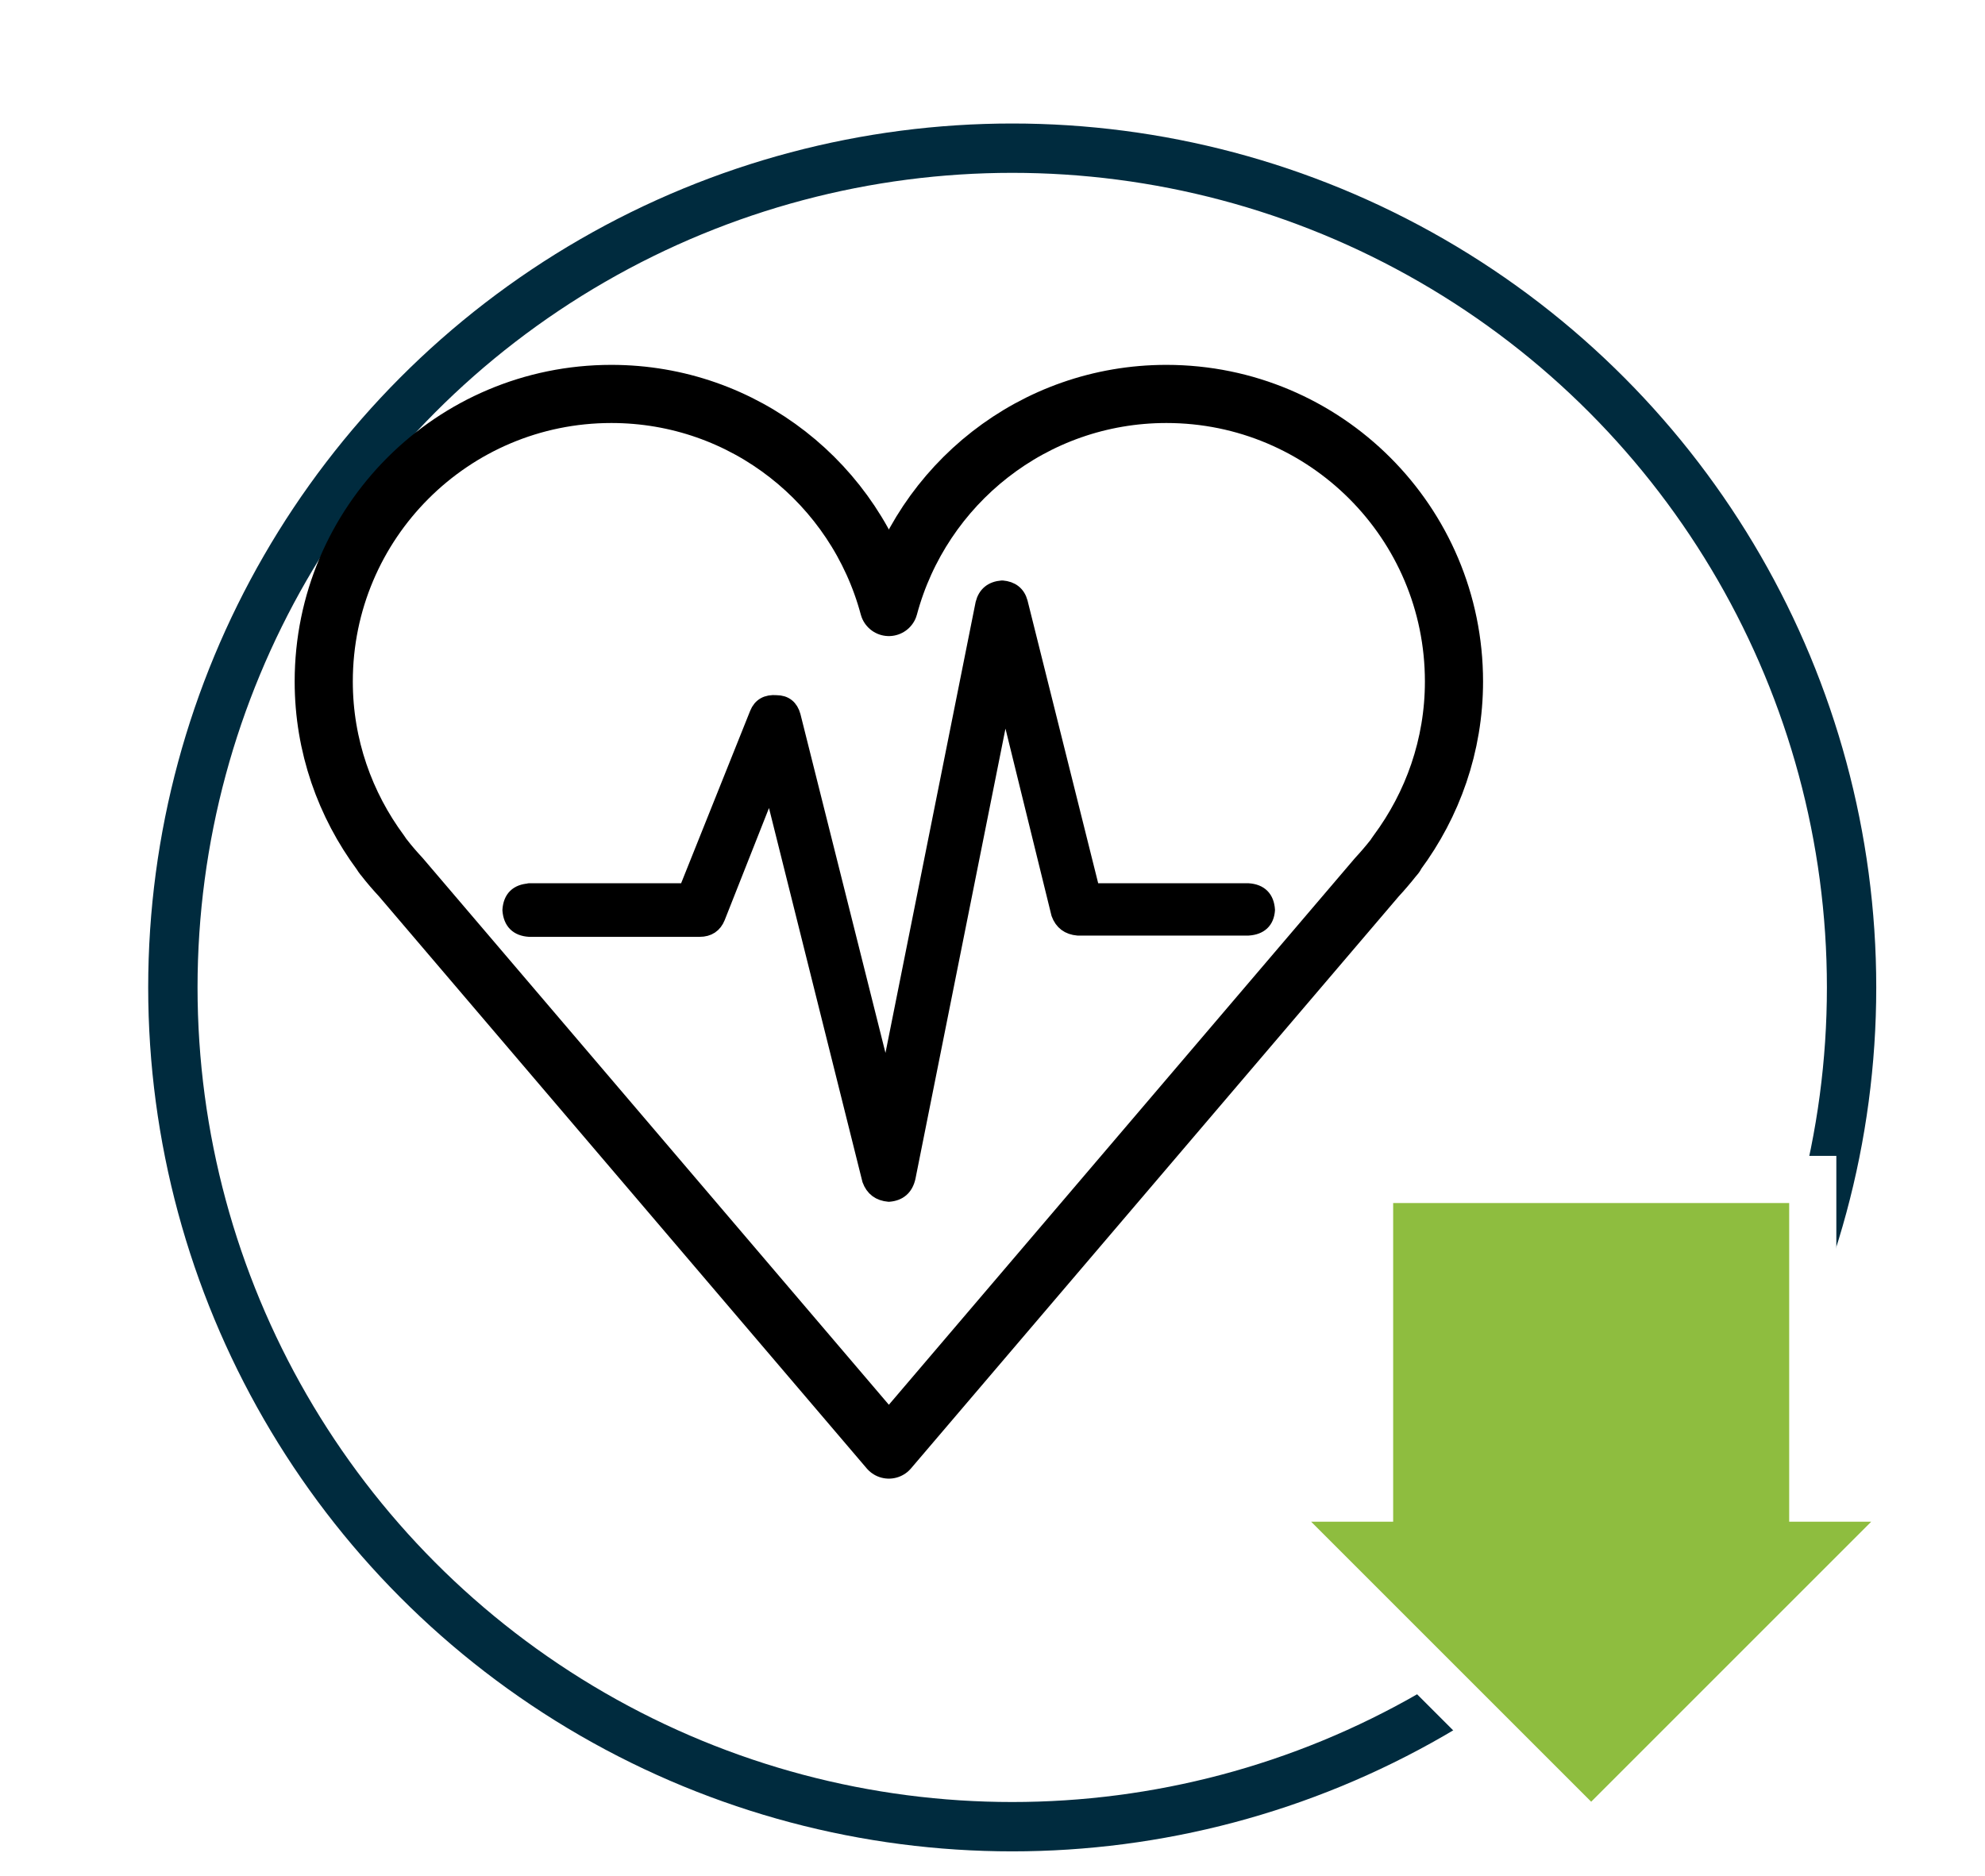
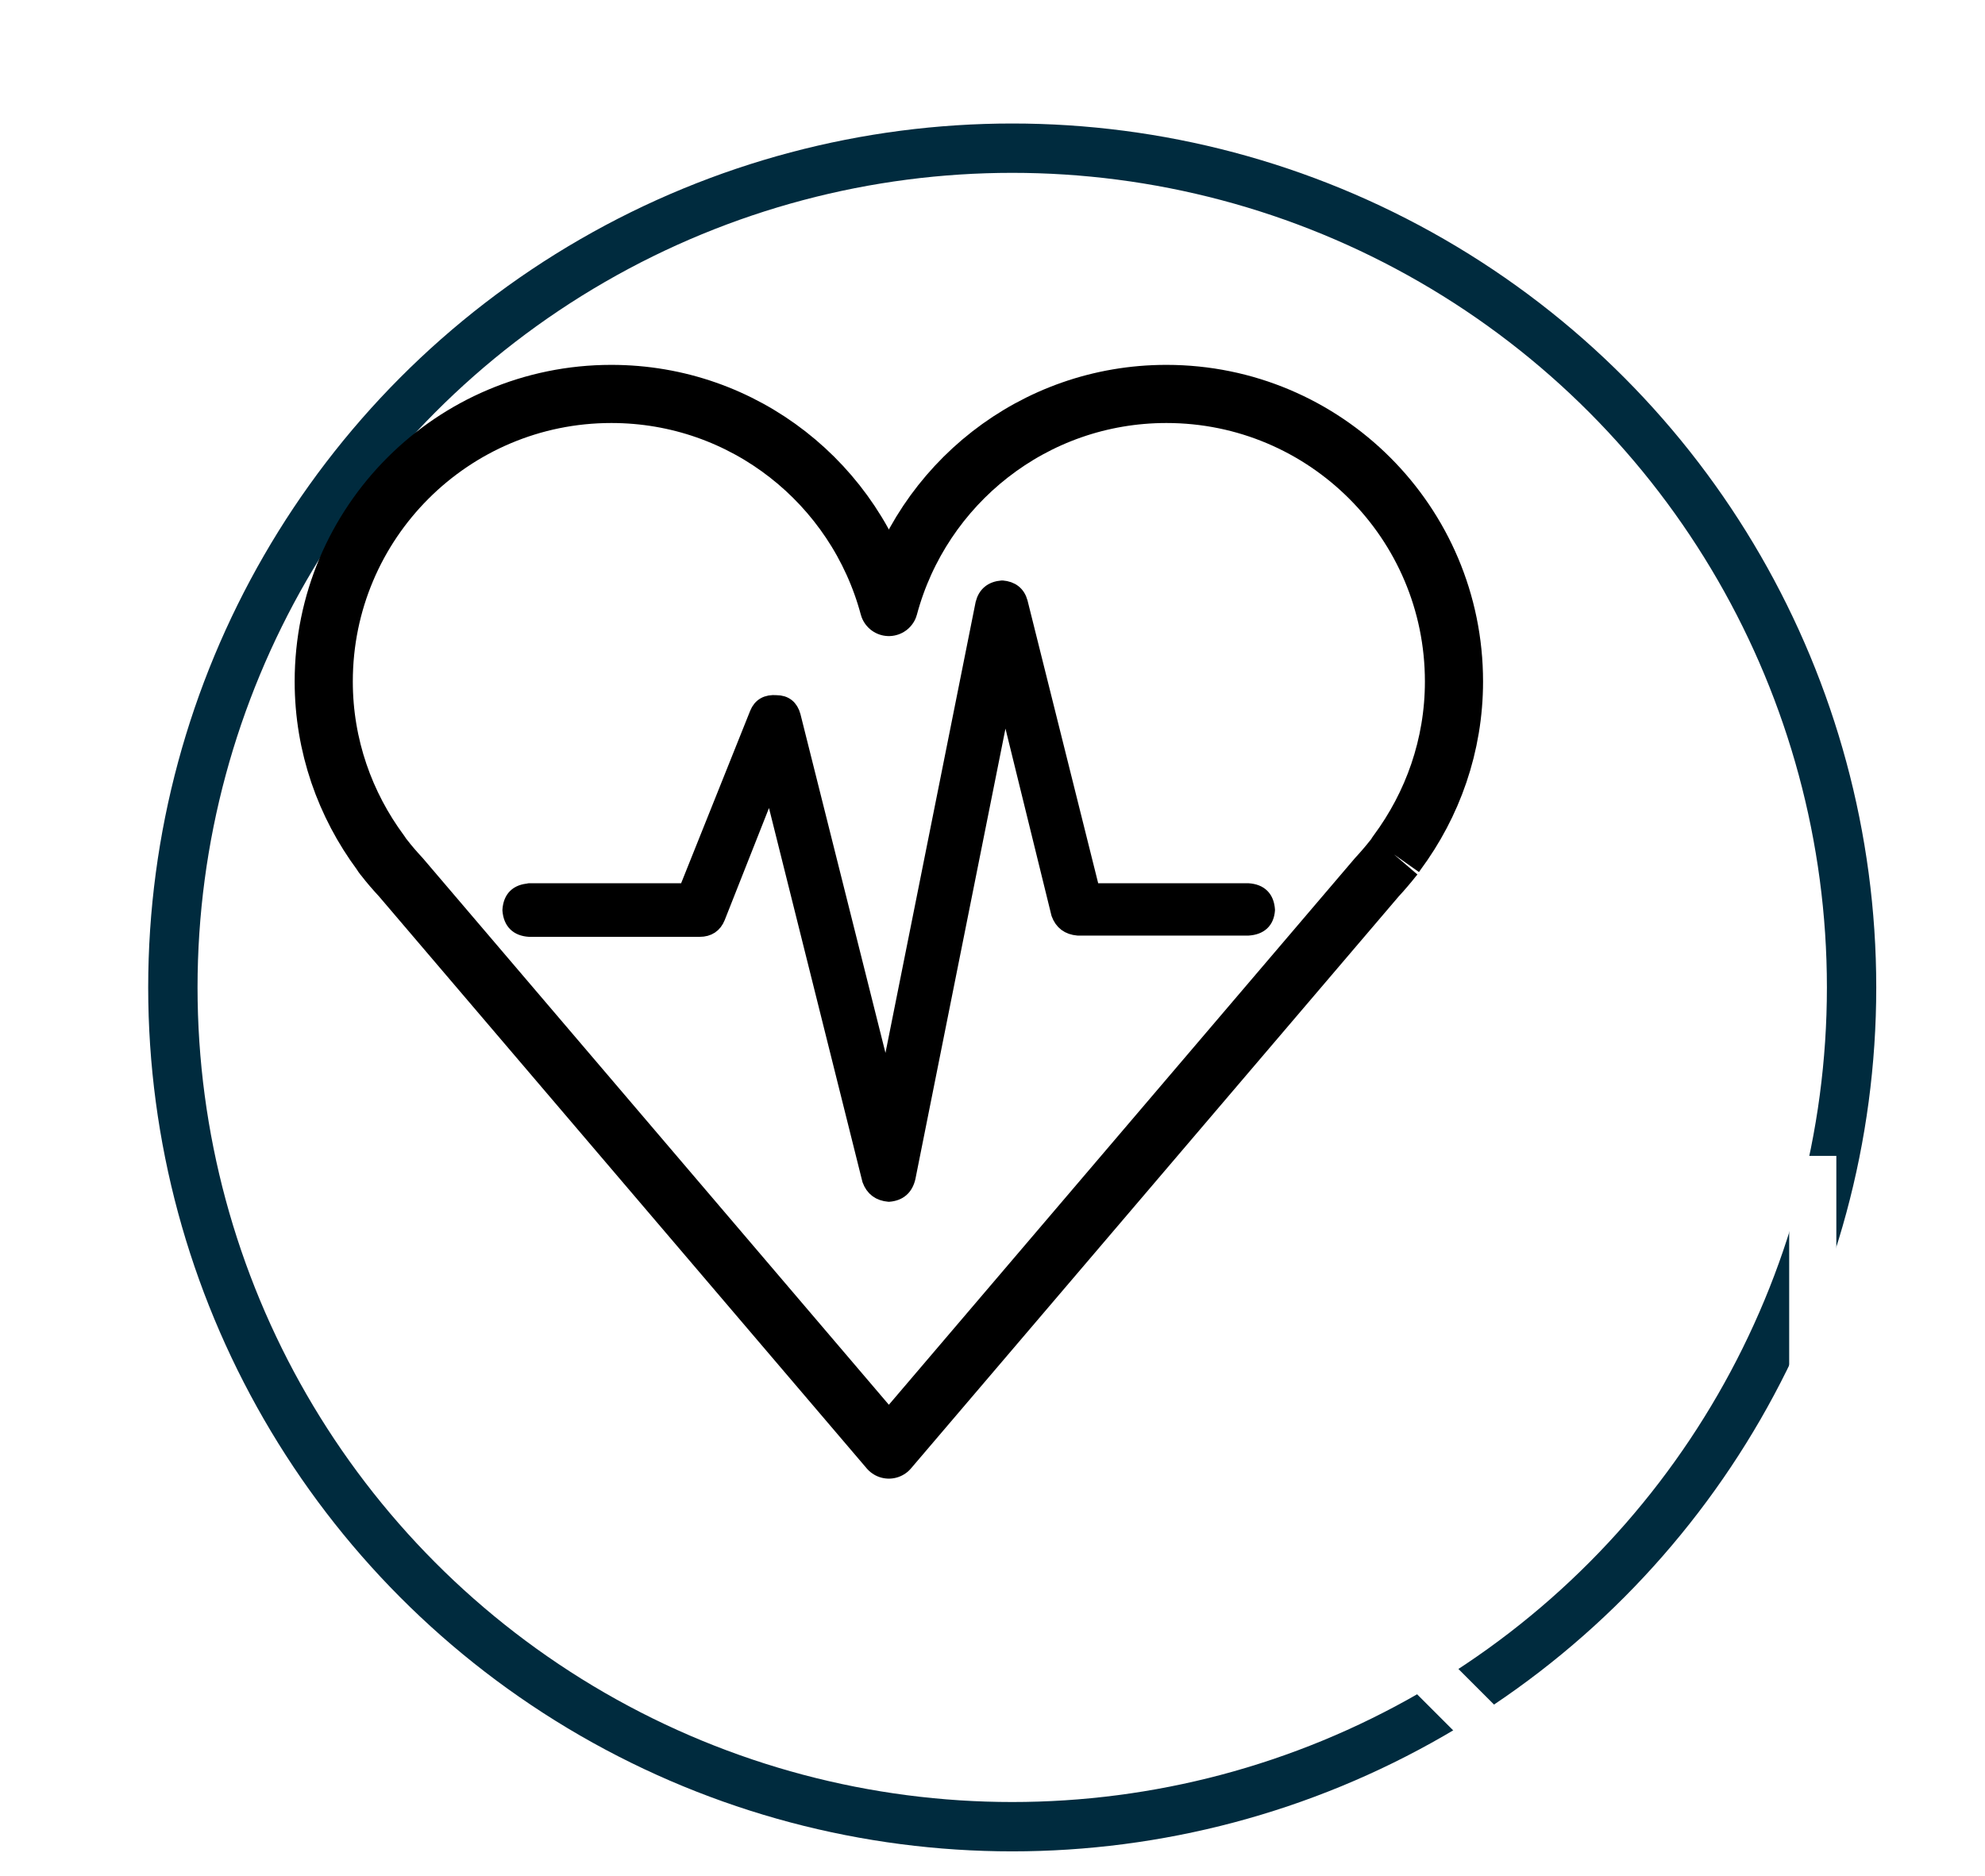
<svg xmlns="http://www.w3.org/2000/svg" id="Layer_2" viewBox="0 0 126.31 119.38">
  <defs>
    <style>.cls-1,.cls-2{fill:#fff;}.cls-3{fill:#8ebd3f;}.cls-4{fill:none;stroke-width:3.7px;}.cls-4,.cls-5{stroke:#000;stroke-linejoin:round;}.cls-2{filter:url(#drop-shadow-1);stroke:#002b3e;stroke-miterlimit:8;stroke-width:3.14px;}</style>
    <filter id="drop-shadow-1" filterUnits="userSpaceOnUse">
      <feOffset dx="7.86" dy="6.29" />
      <feGaussianBlur result="blur" stdDeviation="0" />
      <feFlood flood-color="#608cc0" flood-opacity=".25" />
      <feComposite in2="blur" operator="in" />
      <feComposite in="SourceGraphic" />
    </filter>
  </defs>
  <g id="Layer_1-2">
    <circle class="cls-2" cx="56.55" cy="56.55" r="53.41" />
    <path class="cls-5" d="m33.67,56.71h10.01l4.52-11.29c.2-.5.6-.73,1.2-.68.55,0,.9.28,1.05.83l5.95,23.71,6.17-30.86c.15-.6.55-.93,1.2-.98.6.05.98.35,1.13.9l4.59,18.37h9.94c.75.05,1.15.45,1.2,1.2-.05.7-.45,1.08-1.2,1.13h-10.84c-.6-.05-1-.35-1.2-.9l-3.46-14.07-6.17,30.86c-.15.65-.55,1-1.2,1.05-.6-.05-1-.35-1.2-.9l-6.32-25.29-3.39,8.58c-.2.5-.58.75-1.13.75h-10.84c-.75-.05-1.15-.45-1.21-1.2.05-.75.45-1.15,1.21-1.2Z" />
-     <path class="cls-4" d="m88.78,54.43l.12-.17c2.26-3.05,3.62-6.81,3.62-10.89,0-10.11-8.19-18.3-18.3-18.3-8.47,0-15.57,5.76-17.66,13.56-2.09-7.81-9.19-13.56-17.66-13.56-10.11,0-18.3,8.19-18.3,18.3,0,4.09,1.36,7.85,3.62,10.9l.13.2.1.12c.33.43.69.84,1.06,1.24l31.05,36.42,31.05-36.42c.37-.4.72-.81,1.06-1.24l.12-.14Z" />
-     <polygon class="cls-3" points="79.81 95.34 87.15 95.34 87.15 75.06 115.35 75.06 115.35 95.34 122.69 95.34 101.25 116.78 79.81 95.34" />
+     <path class="cls-4" d="m88.78,54.43l.12-.17c2.26-3.05,3.62-6.81,3.62-10.89,0-10.11-8.19-18.3-18.3-18.3-8.47,0-15.57,5.76-17.66,13.56-2.09-7.81-9.19-13.56-17.66-13.56-10.11,0-18.3,8.19-18.3,18.3,0,4.09,1.36,7.85,3.62,10.9l.13.2.1.12c.33.43.69.84,1.06,1.24l31.05,36.42,31.05-36.42c.37-.4.72-.81,1.06-1.24l.12-.14" />
    <path class="cls-1" d="m113.85,76.56v20.28h5.22l-17.82,17.82-17.82-17.82h5.22v-20.28h25.2m3-3h-31.2v20.28h-9.46l5.12,5.12,17.82,17.82,2.12,2.12,2.12-2.12,17.82-17.82,5.12-5.12h-9.46v-20.28h0Z" />
  </g>
</svg>